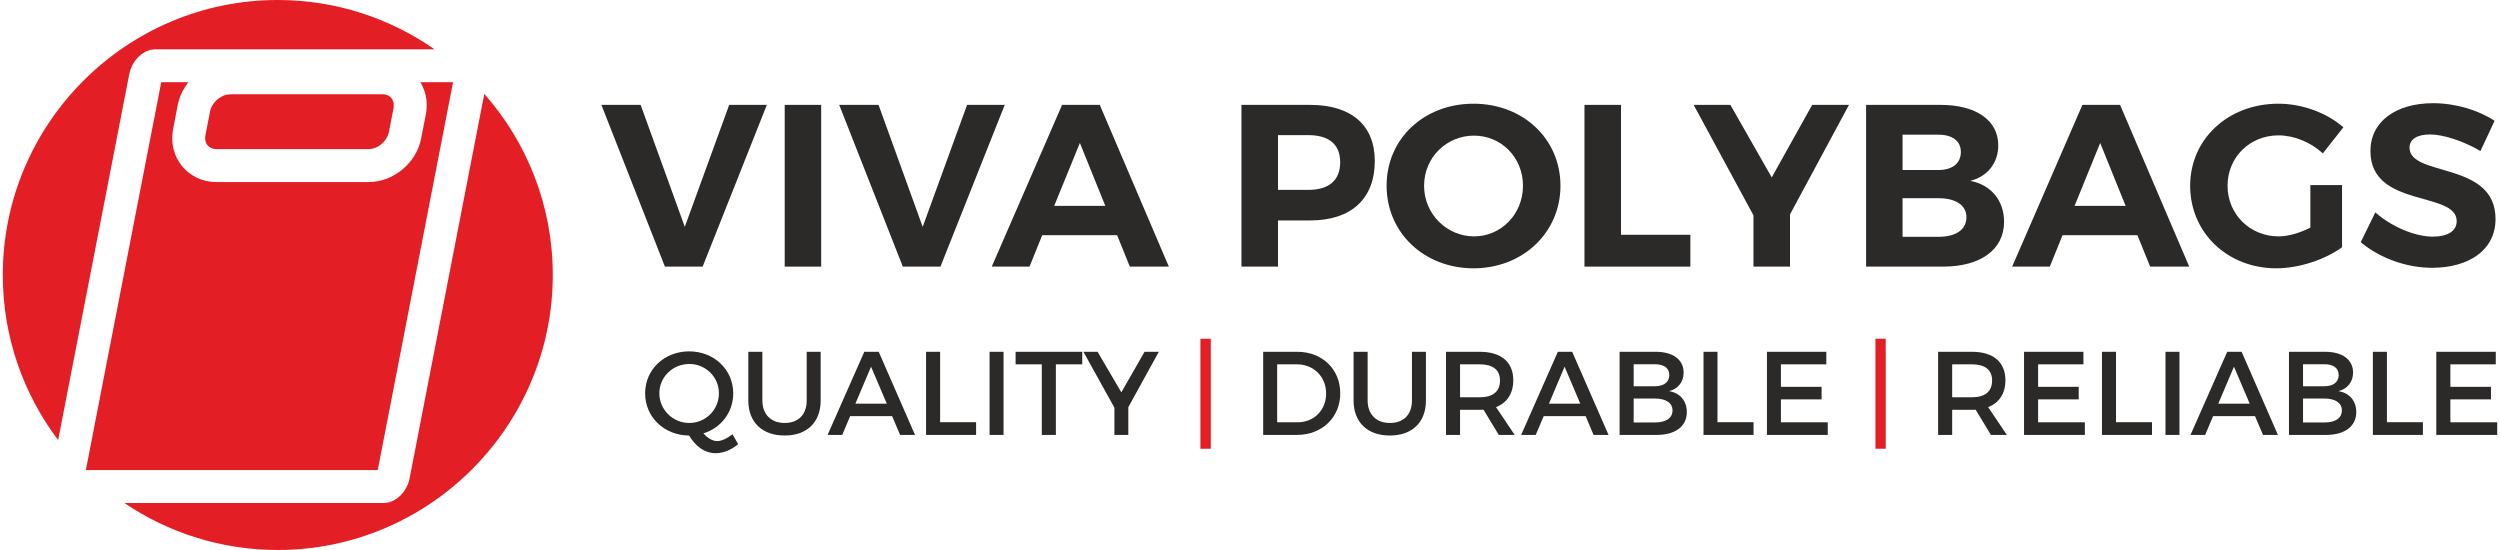
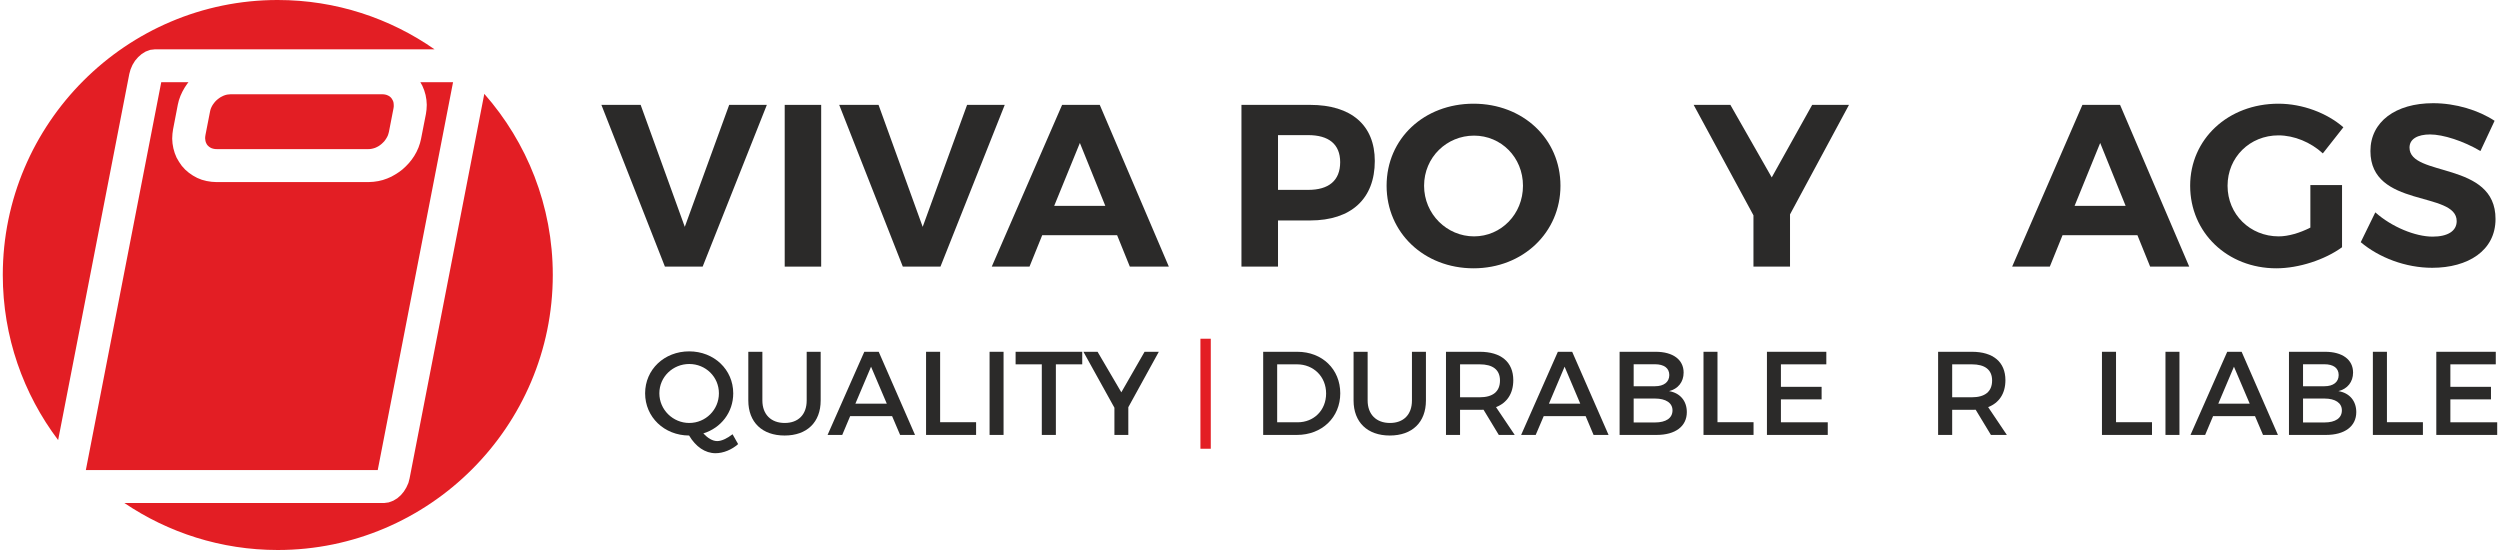
<svg xmlns="http://www.w3.org/2000/svg" xml:space="preserve" width="300px" height="66px" version="1.1" style="shape-rendering:geometricPrecision; text-rendering:geometricPrecision; image-rendering:optimizeQuality; fill-rule:evenodd; clip-rule:evenodd" viewBox="0 0 296.11 65.29">
  <defs>
    <style type="text/css">
   
    .fil0 {fill:#E31E24}
    .fil1 {fill:#2B2A29;fill-rule:nonzero}
    .fil2 {fill:#E31E24;fill-rule:nonzero}
   
  </style>
  </defs>
  <g id="Ebene_x0020_1">
    <g id="_3078901954112">
      <path class="fil0" d="M20.25 17.61l-0.1 -0.57 -0.04 -0.58 0.03 -0.58 0.07 -0.51 0.57 -2.96 0.12 -0.49 0.19 -0.54 0.23 -0.5 0.27 -0.48 0.3 -0.45 0.15 -0.19 -3.23 0 -8.95 46.04 34.65 0 8.94 -46.04 -3.88 0 0.24 0.43 0.22 0.54 0.16 0.55 0.1 0.58 0.04 0.58 -0.03 0.58 -0.07 0.51 -0.58 2.96 -0.12 0.49 -0.18 0.53 -0.23 0.51 -0.27 0.48 -0.3 0.44 -0.34 0.42 -0.36 0.38 -0.39 0.36 -0.42 0.32 -0.45 0.29 -0.46 0.26 -0.5 0.22 -0.52 0.18 -0.54 0.13 -0.56 0.08 -0.51 0.03 -18.21 0 -0.51 -0.03 -0.58 -0.09 -0.57 -0.15 -0.55 -0.22 -0.51 -0.28 -0.48 -0.33 -0.44 -0.38 -0.4 -0.44 -0.33 -0.48 -0.29 -0.5 -0.22 -0.54 -0.16 -0.56zm12.39 -17.61c6.91,0 13.33,2.17 18.62,5.86l-33.24 0 -0.52 0.06 -0.54 0.2 -0.47 0.29 -0.42 0.37 -0.37 0.43 -0.3 0.49 -0.23 0.53 -0.15 0.54 -8.45 43.47c-4.12,-5.46 -6.57,-12.25 -6.57,-19.6 0,-17.98 14.66,-32.64 32.64,-32.64zm24.52 11.14c5.06,5.75 8.13,13.28 8.13,21.5 0,17.98 -14.67,32.65 -32.65,32.65 -6.73,0 -13,-2.06 -18.21,-5.58l30.86 0 0.52 -0.07 0.54 -0.2 0.48 -0.29 0.42 -0.37 0.36 -0.43 0.3 -0.49 0.24 -0.53 0.14 -0.54 8.87 -45.65zm-30.12 0.05l-0.22 0.02 -0.19 0.02 -0.2 0.05 -0.2 0.07 -0.19 0.09 -0.19 0.1 -0.18 0.12 -0.18 0.14 -0.16 0.14 -0.16 0.17 -0.13 0.17 -0.13 0.18 -0.1 0.18 -0.09 0.19 -0.07 0.2 -0.05 0.22 -0.54 2.77 -0.03 0.21 -0.01 0.18 0.02 0.17 0.02 0.15 0.04 0.15 0.06 0.13 0.06 0.12 0.08 0.11 0.09 0.09 0.1 0.09 0.12 0.08 0.12 0.07 0.14 0.05 0.15 0.04 0.17 0.03 0.21 0.01 18 0 0.22 -0.01 0.19 -0.03 0.2 -0.05 0.19 -0.06 0.2 -0.09 0.19 -0.1 0.18 -0.12 0.18 -0.14 0.16 -0.15 0.16 -0.16 0.13 -0.17 0.12 -0.18 0.11 -0.19 0.09 -0.19 0.06 -0.19 0.06 -0.22 0.54 -2.78 0.03 -0.21 0 -0.18 -0.01 -0.16 -0.02 -0.16 -0.04 -0.14 -0.06 -0.13 -0.07 -0.12 -0.07 -0.11 -0.09 -0.1 -0.1 -0.09 -0.12 -0.08 -0.12 -0.06 -0.14 -0.06 -0.15 -0.04 -0.17 -0.03 -0.21 -0.01 -18 0z" />
      <path class="fil1" d="M86.63 51.55c-0.65,0.5 -1.3,0.81 -1.82,0.81 -0.56,0 -1.11,-0.34 -1.65,-0.91 2.1,-0.65 3.55,-2.5 3.55,-4.76 0,-2.82 -2.28,-4.98 -5.23,-4.98 -2.95,0 -5.23,2.15 -5.23,4.98 0,2.82 2.27,5 5.22,5.01 0.79,1.33 1.9,2.1 3.14,2.1 0.92,0 1.92,-0.41 2.68,-1.08l-0.66 -1.17zm-8.69 -4.86c0,-1.96 1.61,-3.48 3.55,-3.48 1.94,0 3.52,1.52 3.52,3.48 0,1.96 -1.58,3.52 -3.52,3.52 -1.93,0 -3.55,-1.56 -3.55,-3.52z" />
      <path id="1" class="fil1" d="M97.09 41.76l-1.66 0 0 5.78c0,1.68 -1,2.67 -2.61,2.67 -1.62,0 -2.65,-1.01 -2.65,-2.67l0 -5.78 -1.67 0 0 5.78c0,2.58 1.64,4.16 4.31,4.16 2.66,0 4.28,-1.58 4.28,-4.16l0 -5.78z" />
      <path id="2" class="fil1" d="M105.57 49.4l0.95 2.23 1.77 0 -4.31 -9.87 -1.71 0 -4.36 9.87 1.74 0 0.94 -2.23 4.98 0zm-0.63 -1.48l-3.73 0 1.86 -4.39 1.87 4.39z" />
      <polygon id="3" class="fil1" points="111.27,50.12 111.27,41.76 109.6,41.76 109.6,51.63 115.54,51.63 115.54,50.12 " />
      <polygon id="4" class="fil1" points="118.8,51.63 118.8,41.76 117.14,41.76 117.14,51.63 " />
      <polygon id="5" class="fil1" points="128.14,43.25 128.14,41.76 120.23,41.76 120.23,43.25 123.34,43.25 123.34,51.63 125.01,51.63 125.01,43.25 " />
      <polygon id="6" class="fil1" points="133.61,48.34 137.23,41.76 135.54,41.76 132.78,46.57 129.96,41.76 128.28,41.76 131.96,48.4 131.96,51.63 133.61,51.63 " />
      <path id="7" class="fil1" d="M149.62 41.76l0 9.87 4 0c2.99,0 5.15,-2.09 5.15,-4.94 0,-2.86 -2.14,-4.93 -5.1,-4.93l-4.05 0zm1.66 1.49l2.36 0c1.94,0 3.45,1.44 3.45,3.46 0,2 -1.46,3.42 -3.38,3.42l-2.43 0 0 -6.88z" />
      <path id="8" class="fil1" d="M168.94 41.76l-1.66 0 0 5.78c0,1.68 -1,2.67 -2.61,2.67 -1.62,0 -2.65,-1.01 -2.65,-2.67l0 -5.78 -1.67 0 0 5.78c0,2.58 1.64,4.16 4.3,4.16 2.67,0 4.29,-1.58 4.29,-4.16l0 -5.78z" />
      <path id="9" class="fil1" d="M177.59 51.63l1.89 0 -2.22 -3.3c1.31,-0.51 2.05,-1.62 2.05,-3.2 0,-2.15 -1.45,-3.37 -3.98,-3.37l-4.01 0 0 9.87 1.67 0 0 -2.98 2.34 0c0.16,0 0.31,0 0.45,-0.01l1.81 2.99zm-4.6 -4.47l0 -3.91 2.34 0c1.52,0 2.4,0.62 2.4,1.92 0,1.34 -0.88,1.99 -2.4,1.99l-2.34 0z" />
      <path id="10" class="fil1" d="M187.9 49.4l0.94 2.23 1.78 0 -4.32 -9.87 -1.7 0 -4.36 9.87 1.73 0 0.95 -2.23 4.98 0zm-0.64 -1.48l-3.72 0 1.86 -4.39 1.86 4.39z" />
      <path id="11" class="fil1" d="M191.93 41.76l0 9.87 4.39 0c2.23,0 3.59,-1.02 3.59,-2.71 0,-1.32 -0.79,-2.27 -2.11,-2.49 1.07,-0.26 1.73,-1.09 1.73,-2.2 0,-1.54 -1.27,-2.47 -3.31,-2.47l-4.29 0zm1.67 1.48l2.53 0c1.06,0 1.7,0.45 1.7,1.28 0,0.83 -0.64,1.33 -1.7,1.33l-2.53 0 0 -2.61zm0 4.07l2.53 0c1.3,0 2.08,0.53 2.08,1.4 0,0.93 -0.78,1.44 -2.08,1.44l-2.53 0 0 -2.84z" />
      <polygon id="12" class="fil1" points="203.55,50.12 203.55,41.76 201.89,41.76 201.89,51.63 207.83,51.63 207.83,50.12 " />
      <polygon id="13" class="fil1" points="216.47,43.25 216.47,41.76 209.42,41.76 209.42,51.63 216.64,51.63 216.64,50.13 211.08,50.13 211.08,47.41 215.91,47.41 215.91,45.92 211.08,45.92 211.08,43.25 " />
      <path id="14" class="fil1" d="M236.01 51.63l1.89 0 -2.22 -3.3c1.31,-0.51 2.05,-1.62 2.05,-3.2 0,-2.15 -1.45,-3.37 -3.98,-3.37l-4.01 0 0 9.87 1.67 0 0 -2.98 2.34 0c0.16,0 0.31,0 0.45,-0.01l1.81 2.99zm-4.6 -4.47l0 -3.91 2.34 0c1.52,0 2.4,0.62 2.4,1.92 0,1.34 -0.88,1.99 -2.4,1.99l-2.34 0z" />
-       <polygon id="15" class="fil1" points="246.99,43.25 246.99,41.76 239.94,41.76 239.94,51.63 247.16,51.63 247.16,50.13 241.61,50.13 241.61,47.41 246.43,47.41 246.43,45.92 241.61,45.92 241.61,43.25 " />
      <polygon id="16" class="fil1" points="250.86,50.12 250.86,41.76 249.19,41.76 249.19,51.63 255.13,51.63 255.13,50.12 " />
      <polygon id="17" class="fil1" points="258.39,51.63 258.39,41.76 256.73,41.76 256.73,51.63 " />
      <path id="18" class="fil1" d="M267.36 49.4l0.95 2.23 1.77 0 -4.31 -9.87 -1.71 0 -4.36 9.87 1.74 0 0.94 -2.23 4.98 0zm-0.63 -1.48l-3.73 0 1.86 -4.39 1.87 4.39z" />
      <path id="19" class="fil1" d="M271.39 41.76l0 9.87 4.39 0c2.23,0 3.6,-1.02 3.6,-2.71 0,-1.32 -0.79,-2.27 -2.12,-2.49 1.07,-0.26 1.74,-1.09 1.74,-2.2 0,-1.54 -1.27,-2.47 -3.32,-2.47l-4.29 0zm1.67 1.48l2.54 0c1.06,0 1.69,0.45 1.69,1.28 0,0.83 -0.63,1.33 -1.69,1.33l-2.54 0 0 -2.61zm0 4.07l2.54 0c1.3,0 2.07,0.53 2.07,1.4 0,0.93 -0.77,1.44 -2.07,1.44l-2.54 0 0 -2.84z" />
      <polygon id="20" class="fil1" points="283.02,50.12 283.02,41.76 281.35,41.76 281.35,51.63 287.29,51.63 287.29,50.12 " />
      <polygon id="21" class="fil1" points="295.94,43.25 295.94,41.76 288.88,41.76 288.88,51.63 296.11,51.63 296.11,50.13 290.55,50.13 290.55,47.41 295.37,47.41 295.37,45.92 290.55,45.92 290.55,43.25 " />
      <polygon id="22" class="fil2" points="143.4,53.27 143.4,40.21 142.17,40.21 142.17,53.27 " />
-       <polygon id="23" class="fil2" points="223.52,53.27 223.52,40.21 222.3,40.21 222.3,53.27 " />
      <polygon class="fil1" points="83.08,31.65 90.7,12.45 86.23,12.45 80.96,26.93 75.72,12.45 71.06,12.45 78.6,31.65 " />
      <polygon id="1" class="fil1" points="97.15,31.65 97.15,12.45 92.82,12.45 92.82,31.65 " />
      <polygon id="2" class="fil1" points="111.31,31.65 118.94,12.45 114.47,12.45 109.2,26.93 103.96,12.45 99.29,12.45 106.84,31.65 " />
      <path id="3" class="fil1" d="M132.28 27.92l1.51 3.73 4.63 0 -8.2 -19.2 -4.47 0 -8.35 19.2 4.48 0 1.51 -3.73 8.89 0zm-1.4 -3.48l-6.07 0 3.05 -7.47 3.02 7.47z" />
      <path id="4" class="fil1" d="M147.04 12.45l0 19.2 4.34 0 0 -5.48 3.81 0c4.89,0 7.68,-2.58 7.68,-7.06 0,-4.25 -2.79,-6.66 -7.68,-6.66l-8.15 0zm4.34 3.59l3.59 0c2.42,0 3.79,1.07 3.79,3.21 0,2.2 -1.37,3.29 -3.79,3.29l-3.59 0 0 -6.5z" />
      <path id="5" class="fil1" d="M174.59 12.31c-5.87,0 -10.32,4.14 -10.32,9.74 0,5.57 4.45,9.8 10.32,9.8 5.87,0 10.32,-4.26 10.32,-9.8 0,-5.57 -4.45,-9.74 -10.32,-9.74zm0.06 3.79c3.21,0 5.81,2.57 5.81,5.95 0,3.38 -2.6,6.01 -5.81,6.01 -3.21,0 -5.93,-2.63 -5.93,-6.01 0,-3.38 2.69,-5.95 5.93,-5.95z" />
-       <polygon id="6" class="fil1" points="192.1,27.87 192.1,12.45 187.76,12.45 187.76,31.65 200.33,31.65 200.33,27.87 " />
      <polygon id="7" class="fil1" points="212.16,25.45 219.16,12.45 214.79,12.45 209.99,21.06 205.08,12.45 200.72,12.45 207.82,25.56 207.82,31.65 212.16,31.65 " />
-       <path id="8" class="fil1" d="M221.19 12.45l0 19.2 9.13 0c4.48,0 7.25,-2.03 7.25,-5.32 0,-2.52 -1.54,-4.39 -4.01,-4.86 2.06,-0.52 3.32,-2.14 3.32,-4.22 0,-2.97 -2.63,-4.8 -6.86,-4.8l-8.83 0zm4.33 3.54l4.28 0c1.62,0 2.64,0.74 2.64,2.05 0,1.35 -1.02,2.14 -2.64,2.14l-4.28 0 0 -4.19zm0 7.54l4.28 0c2.06,0 3.3,0.85 3.3,2.25 0,1.48 -1.24,2.33 -3.3,2.33l-4.28 0 0 -4.58z" />
      <path id="9" class="fil1" d="M253.4 27.92l1.51 3.73 4.64 0 -8.21 -19.2 -4.47 0 -8.34 19.2 4.47 0 1.51 -3.73 8.89 0zm-1.4 -3.48l-6.06 0 3.04 -7.47 3.02 7.47z" />
      <path id="10" class="fil1" d="M273.93 21.97l0 5.05c-1.24,0.63 -2.61,1.04 -3.76,1.04 -3.4,0 -6.07,-2.61 -6.07,-6.01 0,-3.38 2.64,-5.98 6.04,-5.98 1.87,0 3.84,0.82 5.27,2.14l2.44 -3.1c-1.95,-1.7 -4.86,-2.8 -7.71,-2.8 -5.98,0 -10.48,4.2 -10.48,9.74 0,5.57 4.42,9.8 10.23,9.8 2.67,0 5.77,-1.02 7.8,-2.5l0 -7.38 -3.76 0z" />
      <path id="11" class="fil1" d="M288.5 12.25c-4.45,0 -7.44,2.2 -7.44,5.68 0,6.81 10.24,4.7 10.24,8.32 0,1.18 -1.07,1.84 -2.86,1.84 -2.03,0 -4.83,-1.13 -6.8,-2.88l-1.73 3.54c2.17,1.83 5.32,3.04 8.48,3.04 4.25,0 7.52,-2.03 7.52,-5.79 0.02,-6.91 -10.21,-4.94 -10.21,-8.48 0,-1.04 0.99,-1.56 2.44,-1.56 1.54,0 3.95,0.77 5.98,1.97l1.68 -3.59c-1.92,-1.26 -4.61,-2.09 -7.3,-2.09z" />
    </g>
  </g>
</svg>